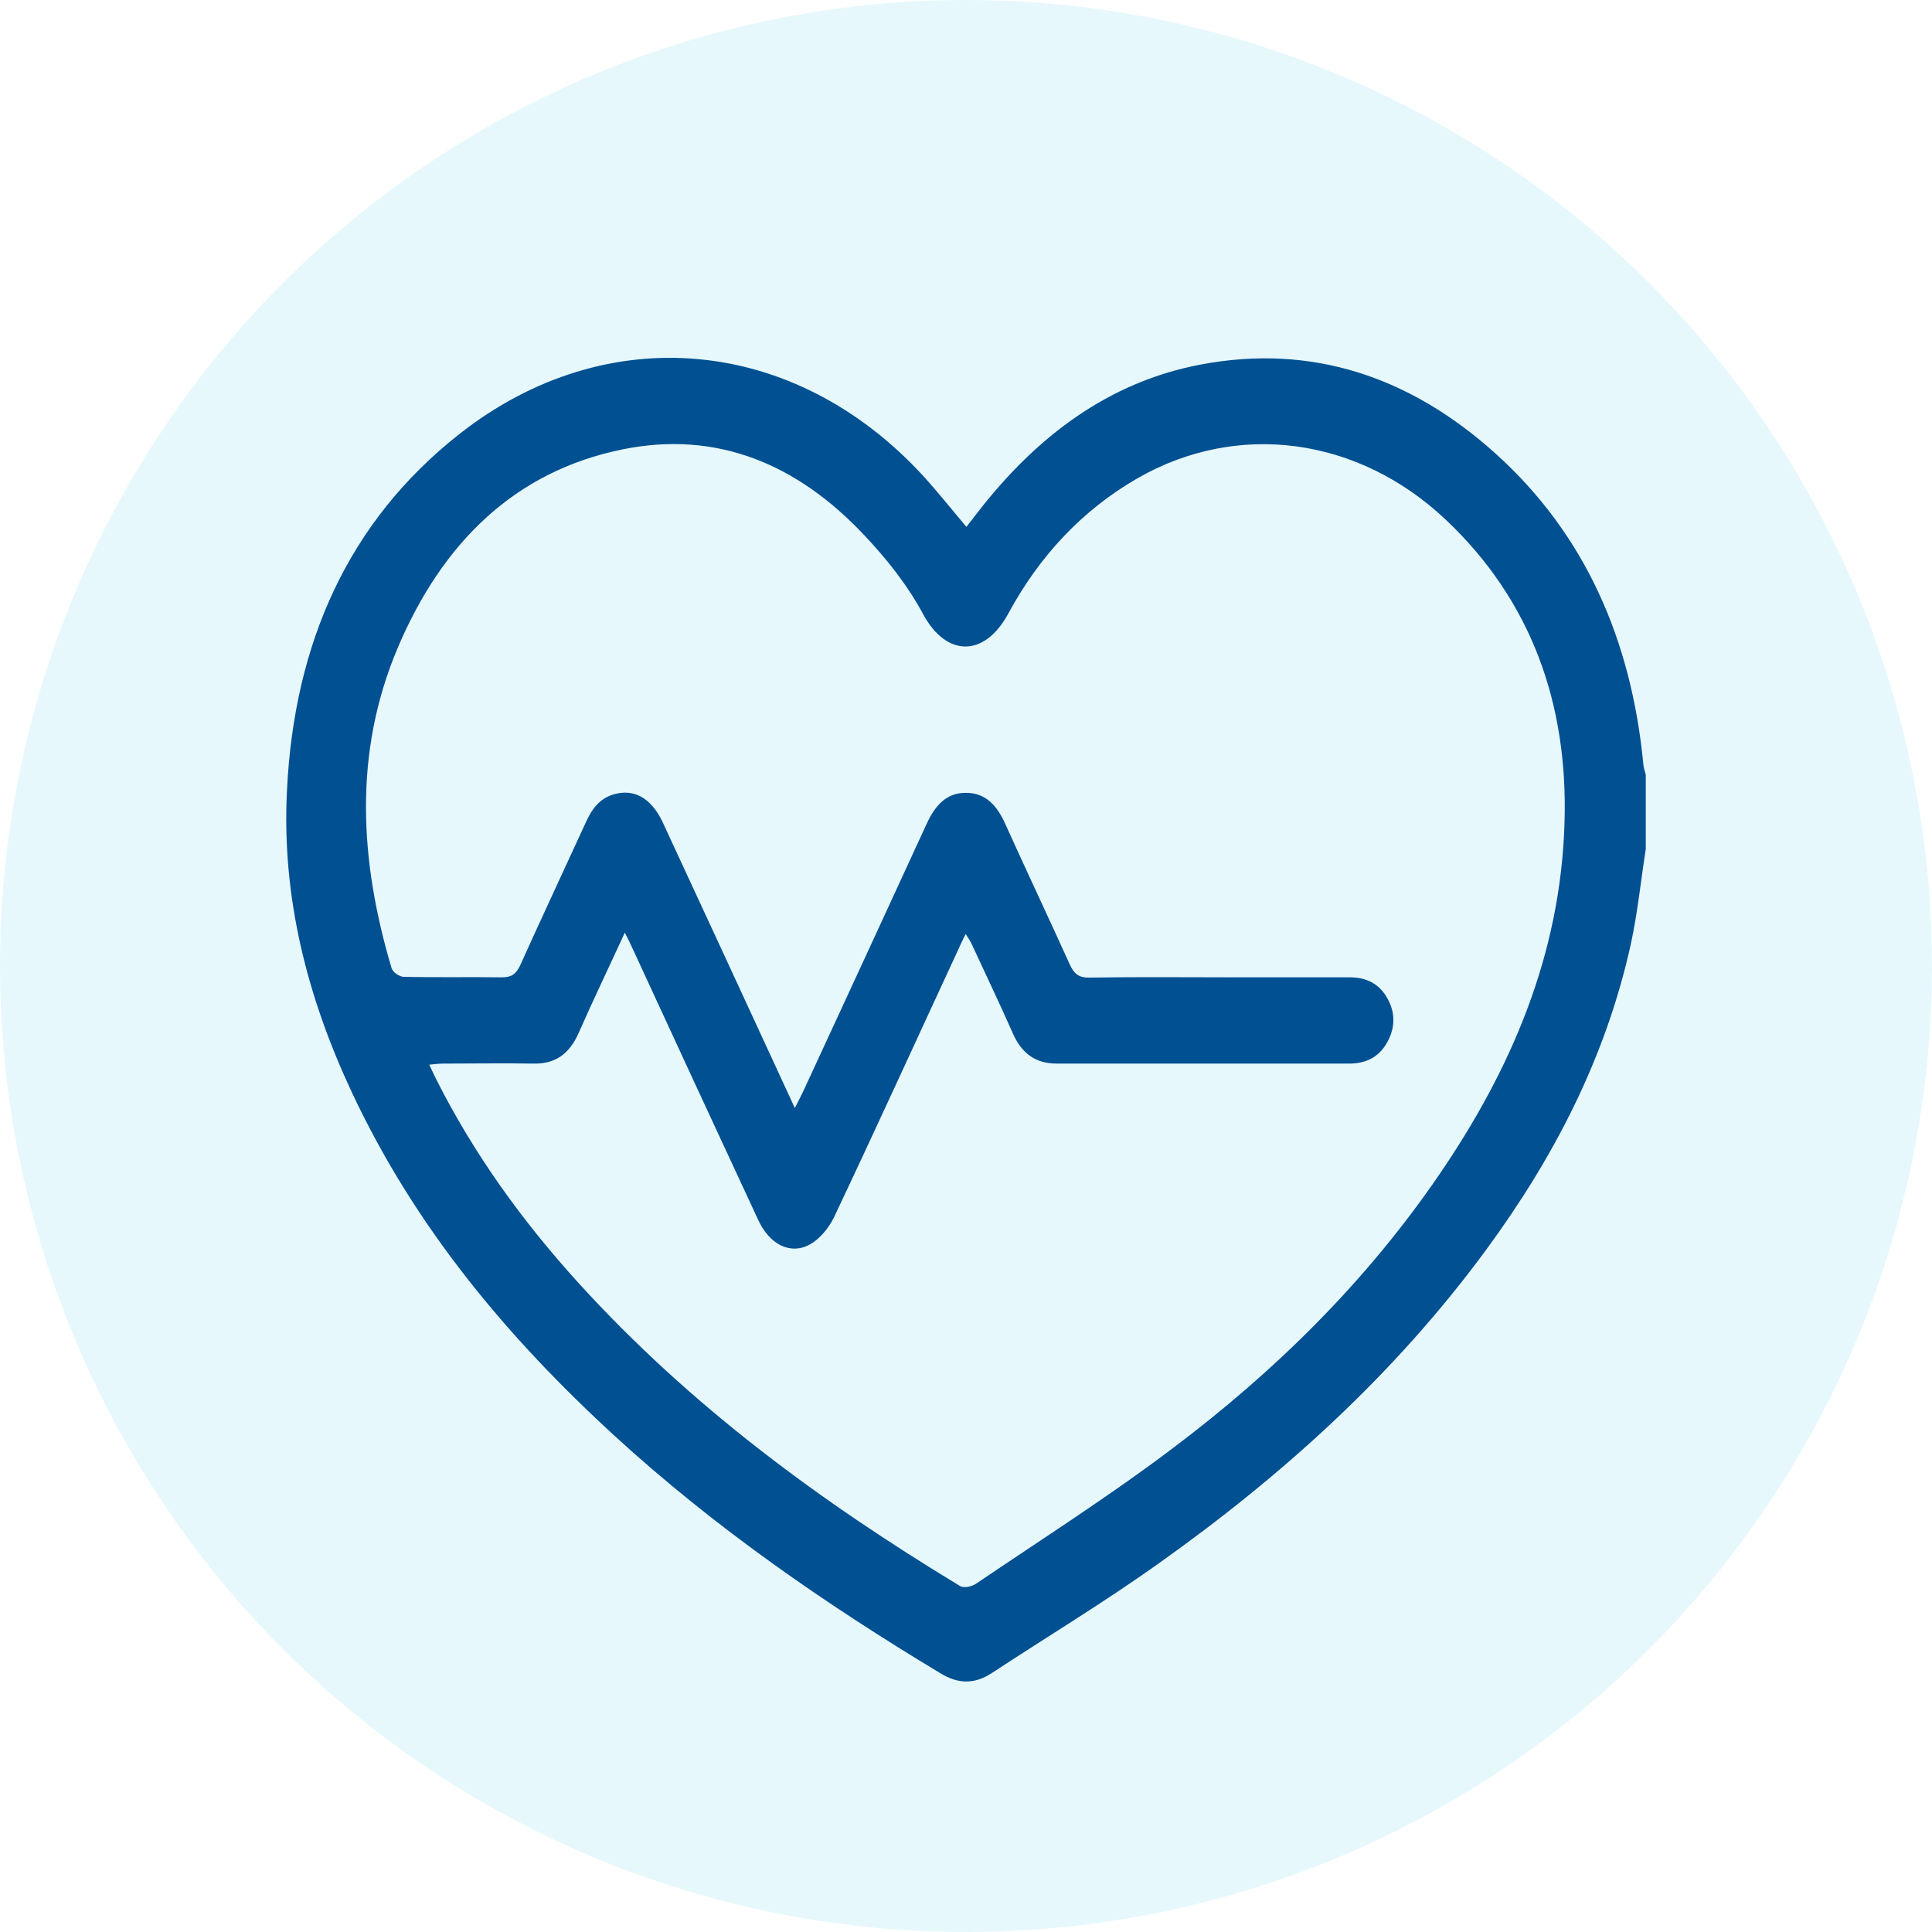
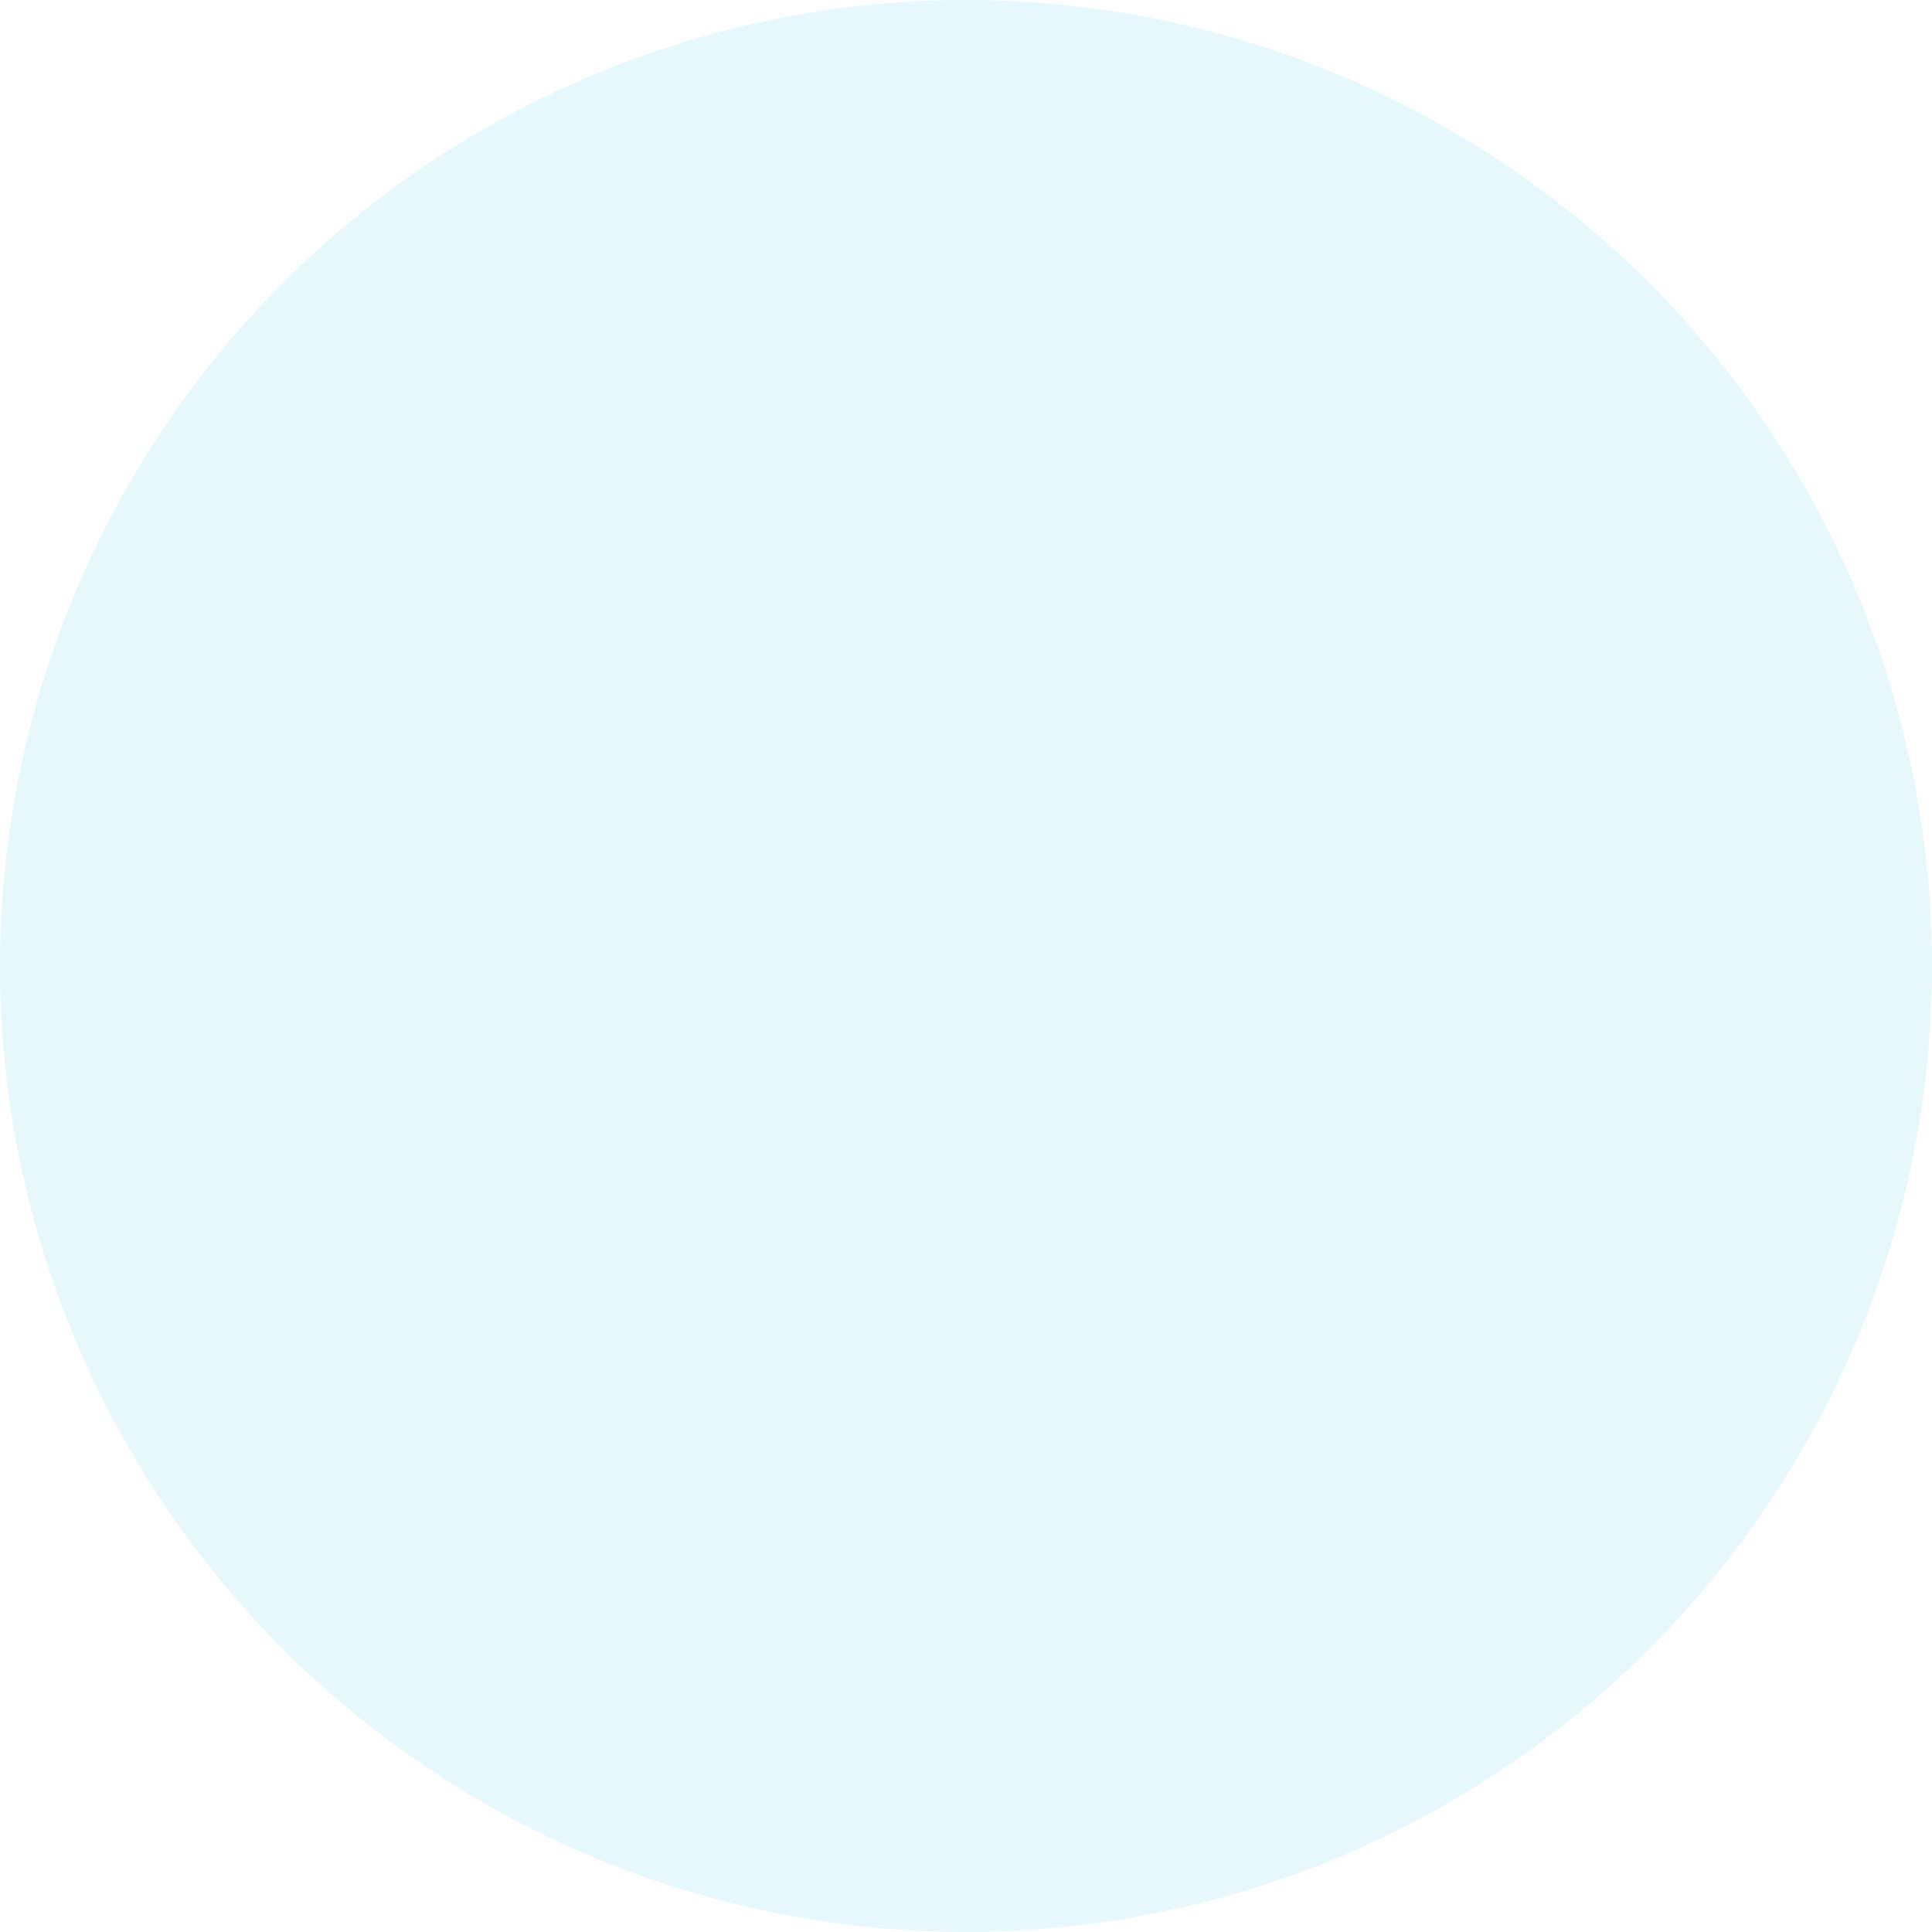
<svg xmlns="http://www.w3.org/2000/svg" width="54" height="54" viewBox="0 0 54 54" fill="none">
  <circle cx="27" cy="27" r="27" fill="#00B8E4" fill-opacity="0.1" />
  <g clip-path="url(#clip0_1502_652)">
-     <path d="M46 23.73C45.863 24.608 45.773 25.501 45.587 26.364C44.885 29.572 43.419 32.37 41.54 34.93C38.959 38.442 35.807 41.27 32.358 43.718C30.851 44.79 29.275 45.742 27.733 46.755C27.238 47.082 26.783 47.075 26.274 46.762C23.06 44.827 19.969 42.691 17.161 40.117C14.195 37.393 11.614 34.327 9.838 30.539C8.592 27.883 7.869 25.084 8.021 22.093C8.22 17.978 9.735 14.569 12.853 12.121C16.962 8.899 22.213 9.397 25.799 13.297C26.205 13.743 26.584 14.22 27.011 14.726C27.107 14.607 27.203 14.48 27.3 14.354C28.958 12.203 30.989 10.67 33.577 10.186C36.667 9.606 39.413 10.528 41.795 12.672C44.293 14.919 45.594 17.873 45.931 21.349C45.938 21.453 45.973 21.55 46 21.654V23.738V23.73ZM22.22 30.963C22.323 30.762 22.392 30.621 22.461 30.48C23.61 27.994 24.76 25.509 25.902 23.023C26.136 22.517 26.453 22.152 27.004 22.16C27.554 22.16 27.871 22.524 28.098 23.03C28.69 24.34 29.302 25.635 29.895 26.945C30.018 27.22 30.156 27.332 30.452 27.324C31.849 27.302 33.246 27.317 34.644 27.317C35.669 27.317 36.695 27.317 37.727 27.317C38.133 27.317 38.484 27.451 38.725 27.816C38.98 28.21 39.021 28.634 38.808 29.066C38.574 29.542 38.188 29.728 37.706 29.728C34.988 29.728 32.262 29.728 29.543 29.728C28.958 29.728 28.566 29.46 28.311 28.887C27.94 28.046 27.541 27.213 27.155 26.379C27.114 26.29 27.059 26.216 26.99 26.104C26.907 26.283 26.838 26.409 26.783 26.543C25.627 29.036 24.485 31.544 23.308 34.029C23.163 34.327 22.908 34.632 22.64 34.781C22.089 35.086 21.504 34.781 21.188 34.089C20.011 31.559 18.841 29.029 17.671 26.491C17.616 26.364 17.554 26.245 17.464 26.067C17.017 27.042 16.576 27.957 16.17 28.88C15.909 29.468 15.509 29.743 14.904 29.728C14.064 29.713 13.224 29.728 12.378 29.728C12.261 29.728 12.144 29.743 11.999 29.758C12.075 29.922 12.13 30.041 12.185 30.152C13.252 32.273 14.615 34.148 16.17 35.86C19.302 39.306 22.957 41.984 26.832 44.329C26.942 44.396 27.169 44.343 27.286 44.262C29.131 43.011 31.003 41.821 32.785 40.474C35.621 38.338 38.168 35.845 40.232 32.824C42.228 29.899 43.619 26.699 43.729 22.993C43.832 19.637 42.779 16.772 40.425 14.54C37.961 12.203 34.582 11.764 31.787 13.371C30.252 14.257 29.048 15.544 28.181 17.152C27.513 18.38 26.453 18.365 25.806 17.174C25.372 16.363 24.787 15.626 24.161 14.964C22.289 12.969 20.038 12.024 17.402 12.56C14.394 13.17 12.364 15.165 11.118 18.104C9.872 21.044 10.051 24.058 10.946 27.064C10.98 27.176 11.166 27.302 11.283 27.302C12.199 27.324 13.114 27.302 14.03 27.317C14.284 27.317 14.422 27.235 14.539 26.982C15.145 25.635 15.771 24.303 16.384 22.964C16.549 22.599 16.769 22.316 17.148 22.204C17.726 22.033 18.207 22.309 18.524 22.986C19.749 25.628 20.968 28.262 22.213 30.963H22.22Z" fill="#005092" />
-   </g>
+     </g>
  <defs>
    <clipPath id="clip0_1502_652">
      <rect width="38" height="37" fill="white" transform="translate(8 10)" />
    </clipPath>
  </defs>
</svg>